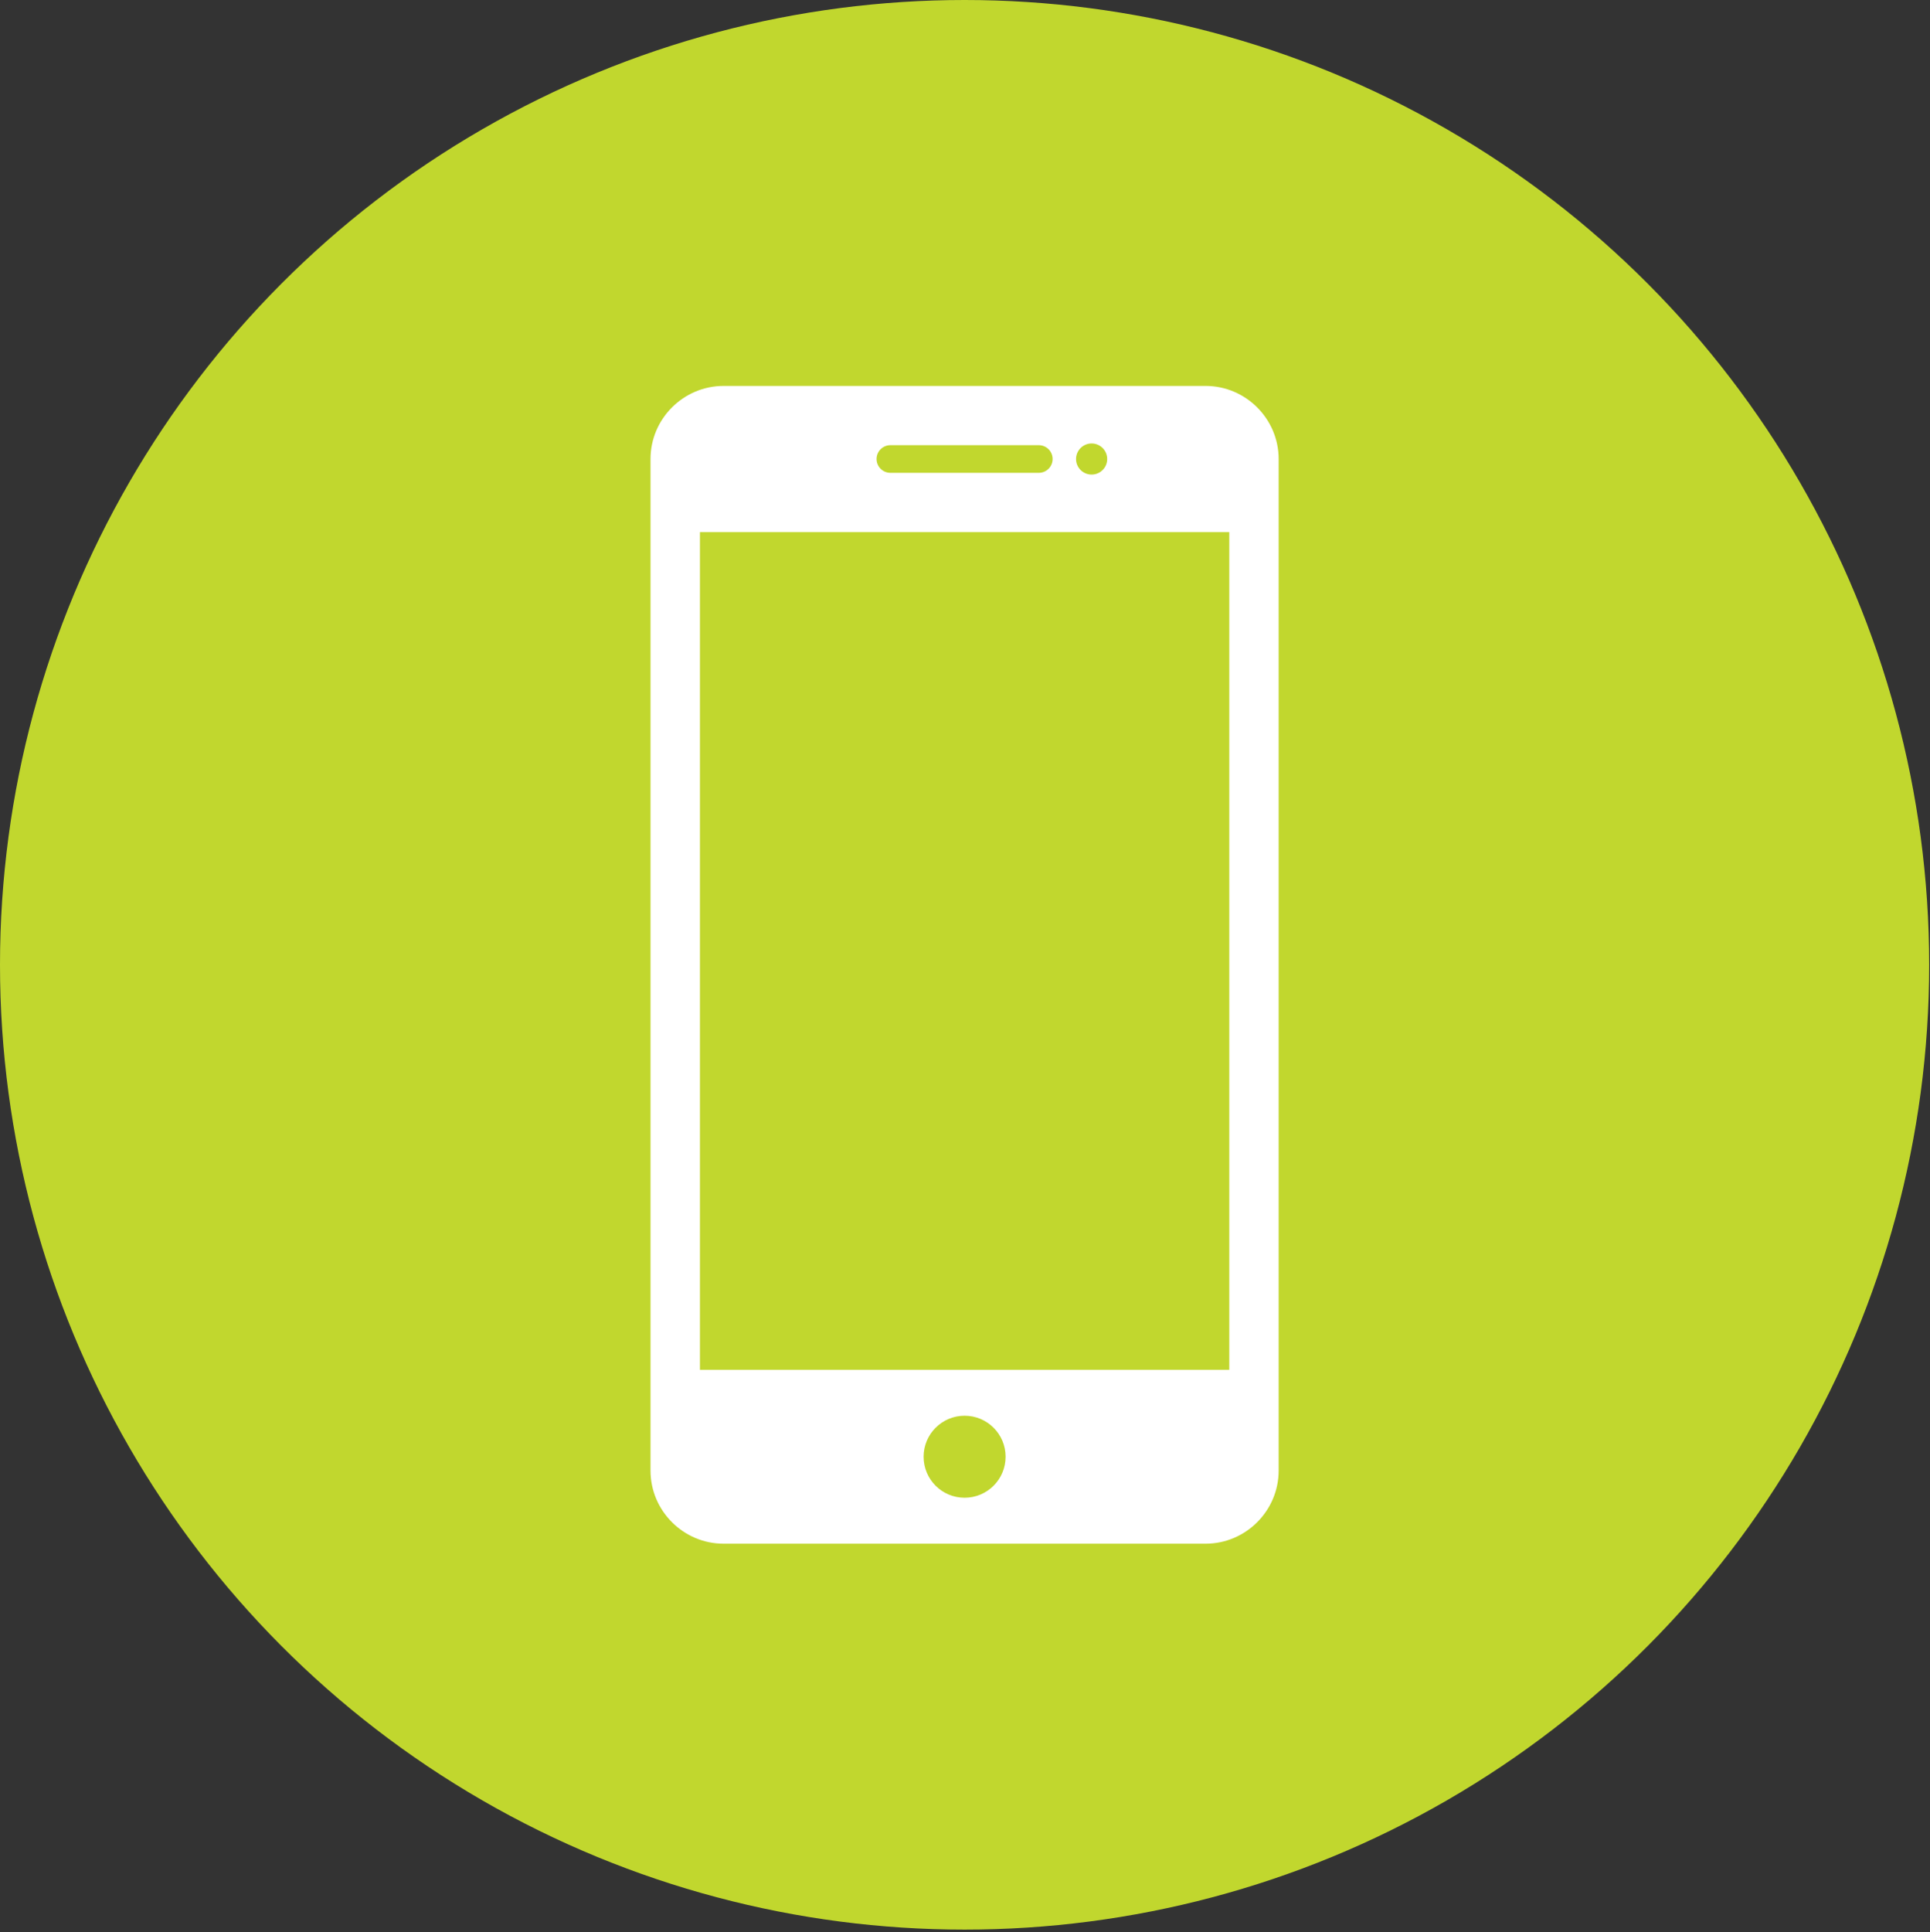
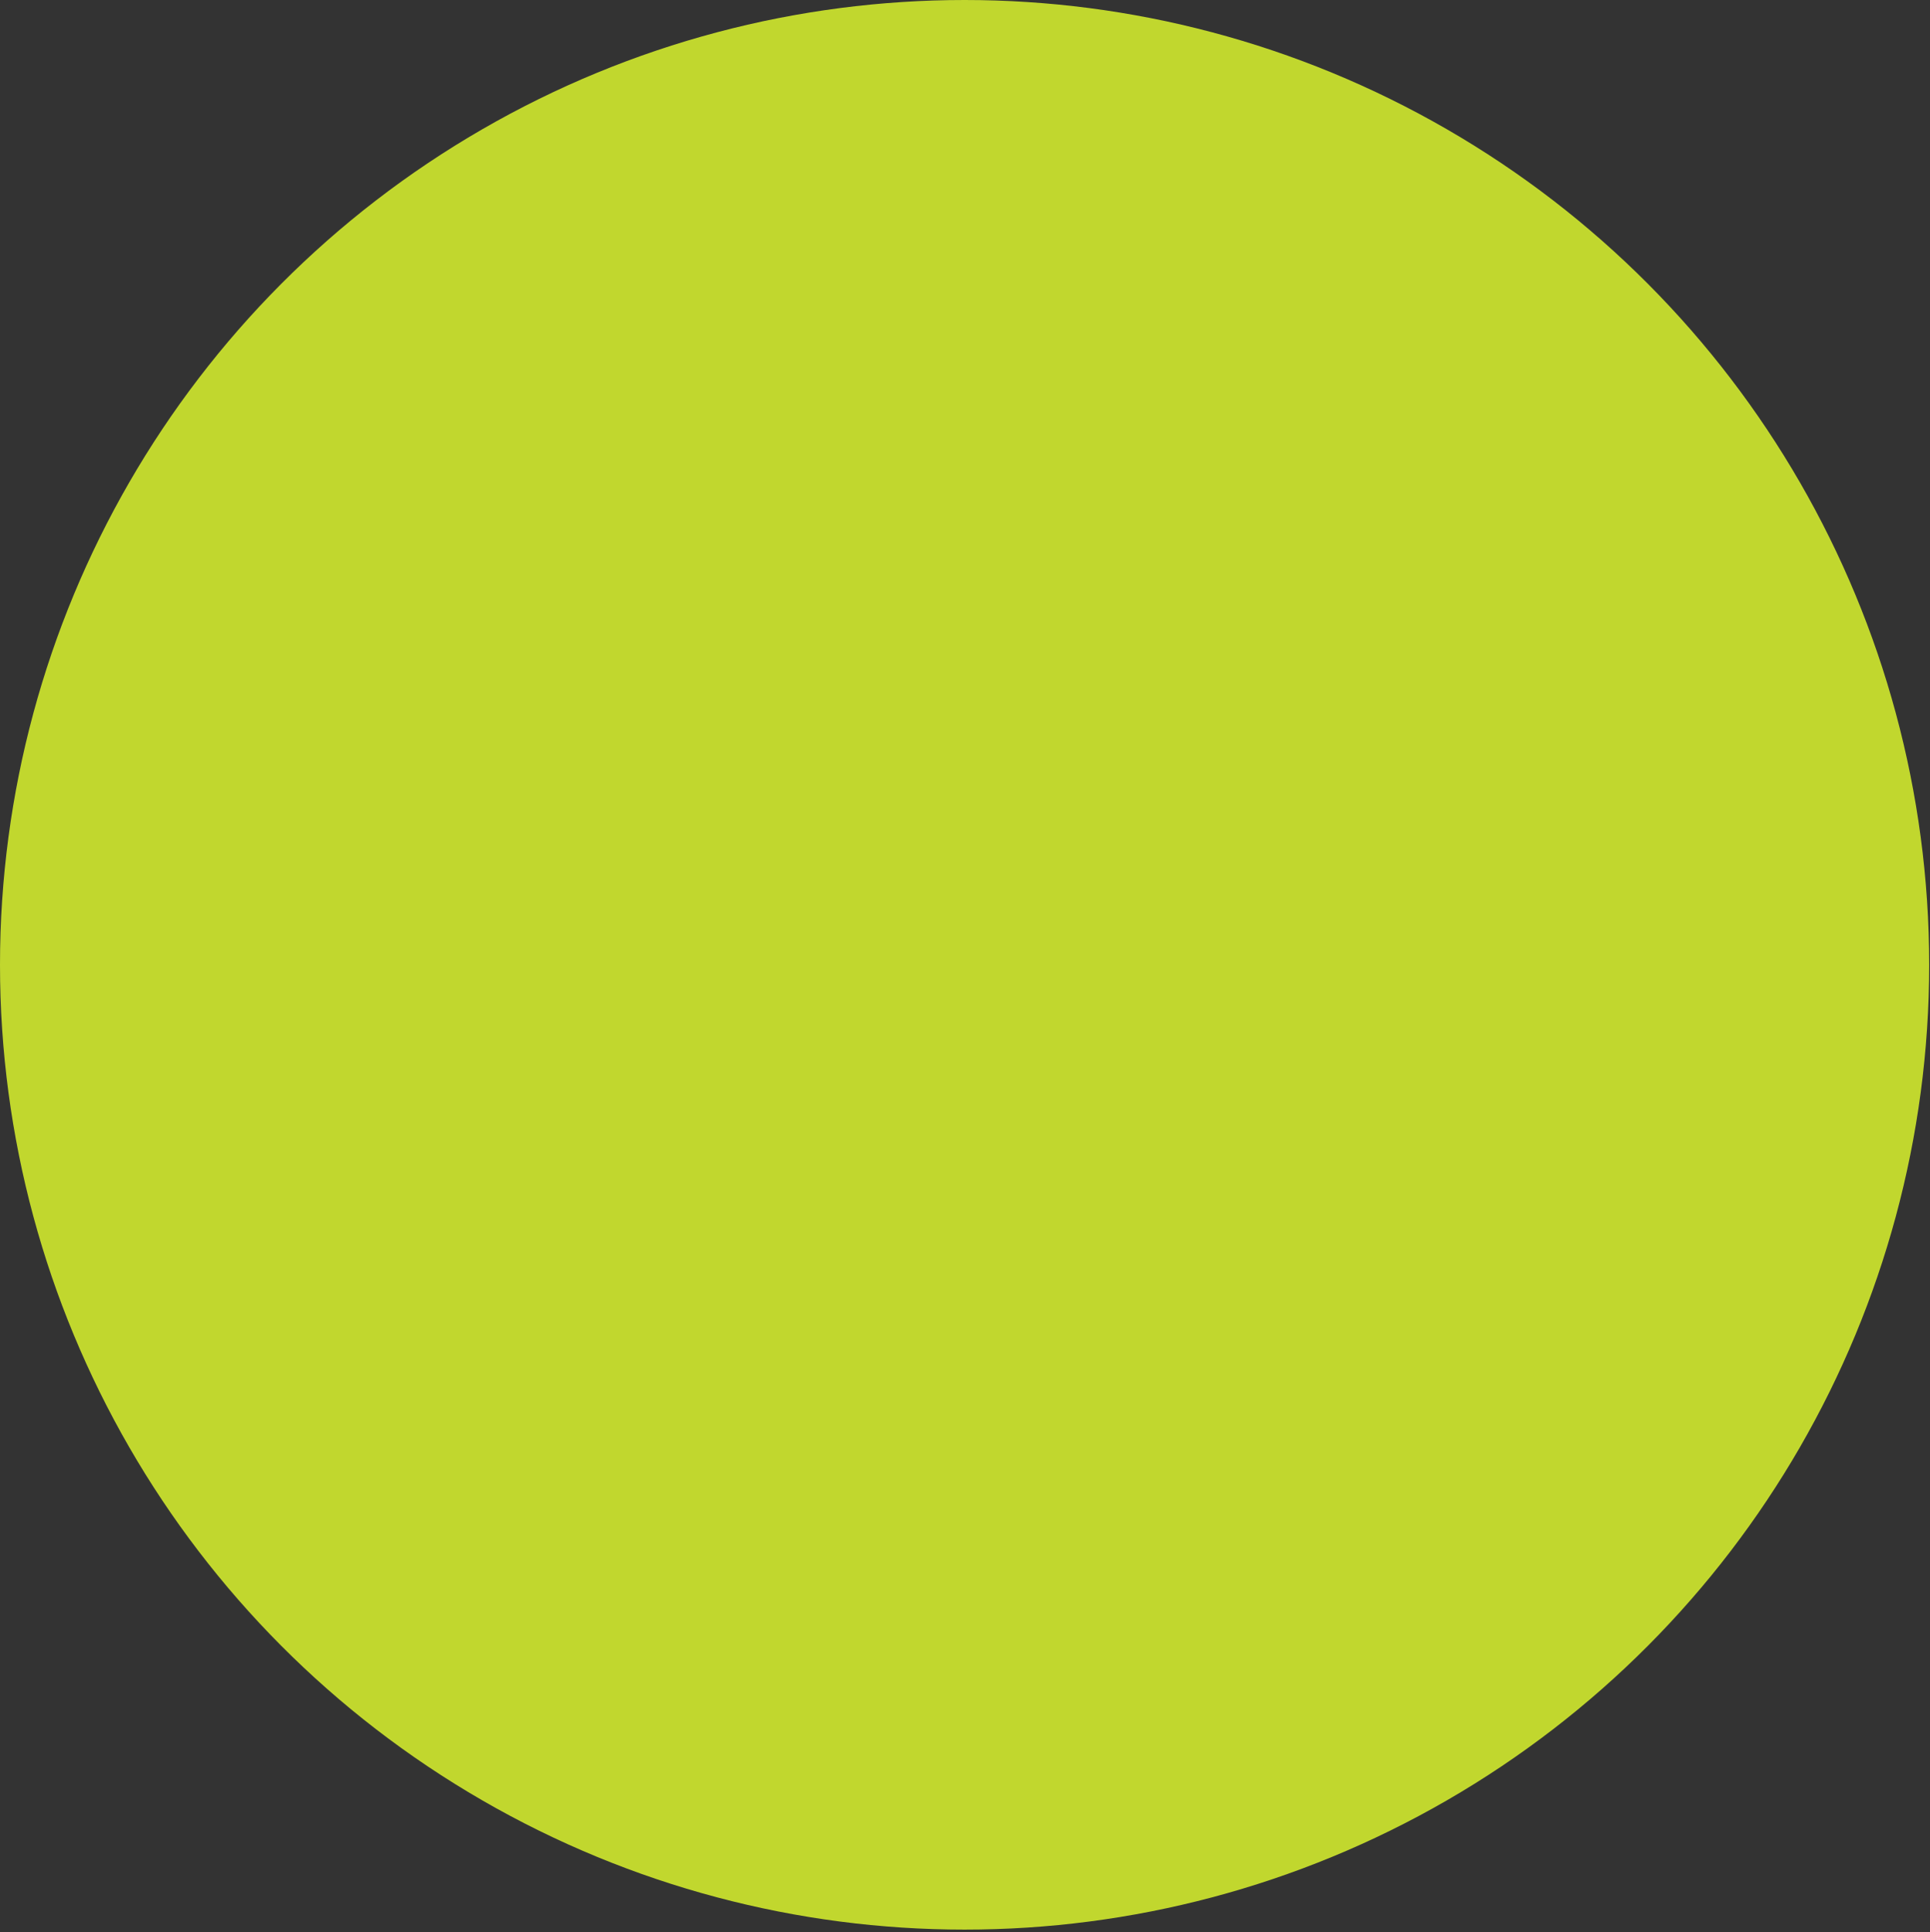
<svg xmlns="http://www.w3.org/2000/svg" width="100.043" height="100.133" viewBox="0 0 100.043 100.133">
  <rect x="0" y="0" width="100.043" height="100.133" fill="#333333" stroke="none" />
  <defs>
    <style>.c{fill:#fff;}.d{fill:#c1d72e;}</style>
  </defs>
  <g id="a">
    <circle class="d" cx="50" cy="50" r="50" />
  </g>
  <g id="b">
-     <path class="c" d="M62.491,20h-24.982c-2.084,0-3.789,1.705-3.789,3.789v52.422c0,2.084,1.705,3.789,3.789,3.789h24.982c2.084,0,3.789-1.705,3.789-3.789V23.789c0-2.084-1.705-3.789-3.789-3.789Zm-5.906,2.982c.445,0,.807,.36,.807,.807,0,.445-.362,.805-.807,.805s-.807-.36-.807-.805c0-.446,.362-.807,.807-.807Zm-10.43,.089h7.691c.395,0,.717,.321,.717,.717,0,.395-.322,.716-.717,.716h-7.691c-.395,0-.717-.321-.717-.716,0-.397,.322-.717,.717-.717Zm3.846,54.547c-1.173,0-2.125-.951-2.125-2.125,0-1.173,.952-2.125,2.125-2.125s2.125,.952,2.125,2.125c0,1.174-.952,2.125-2.125,2.125Zm13.72-6.629h-27.439V27.576h27.439v43.413Z" />
-   </g>
+     </g>
</svg>